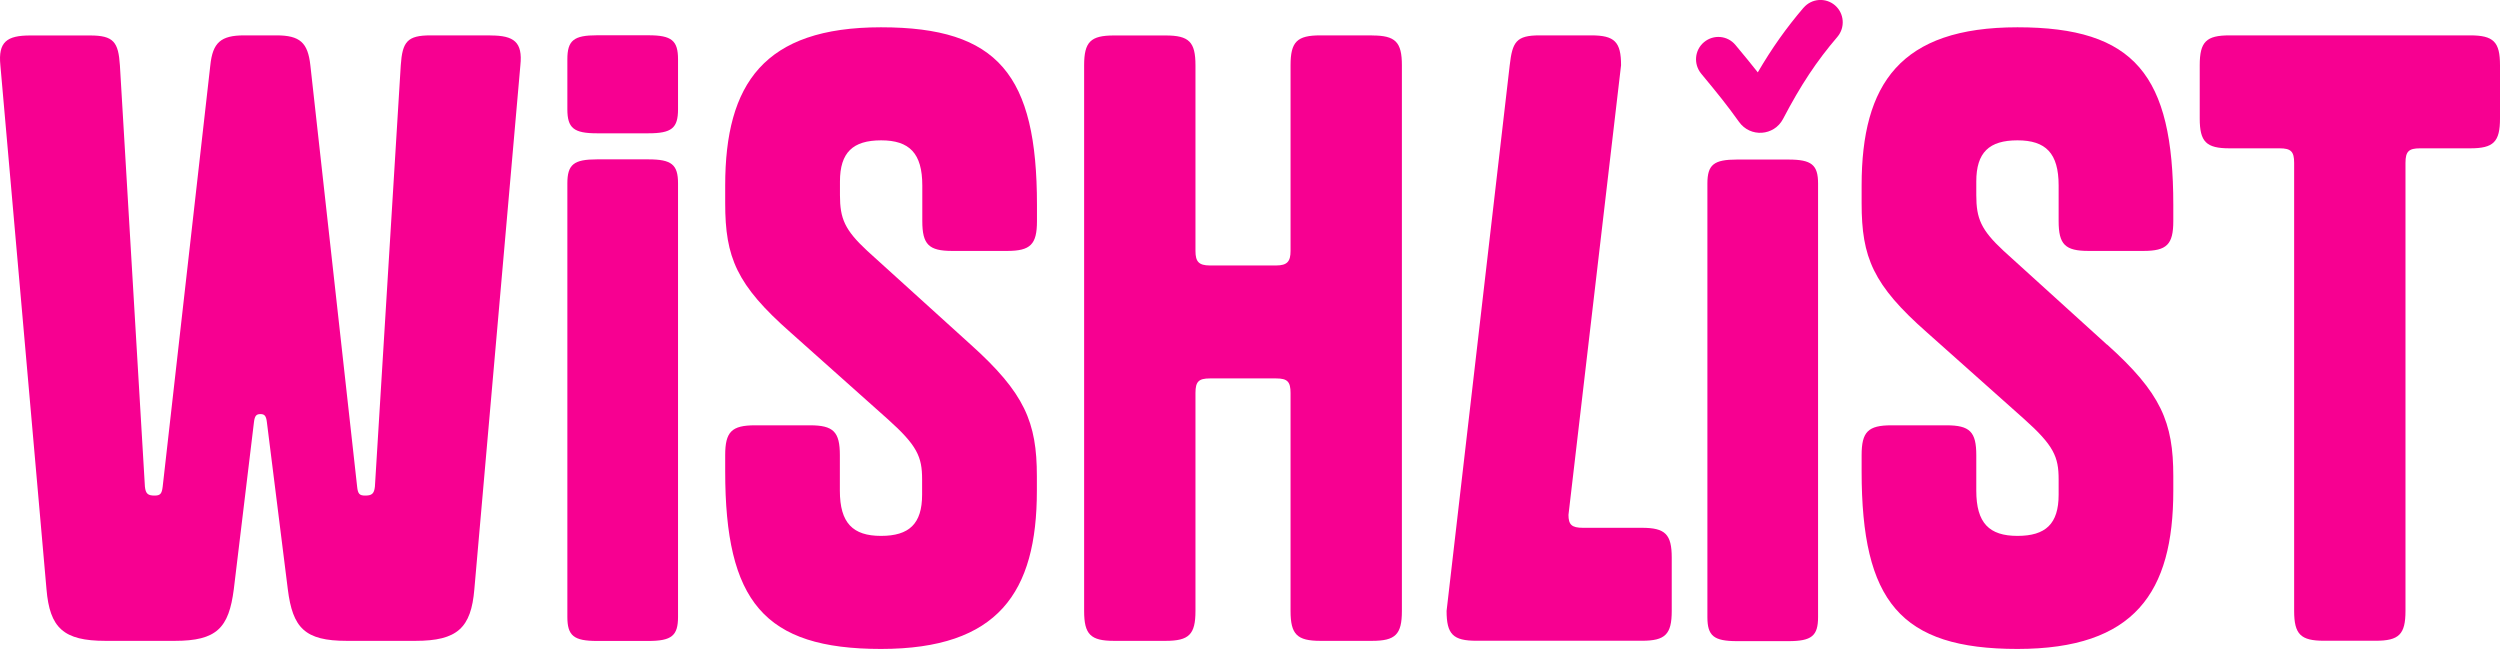
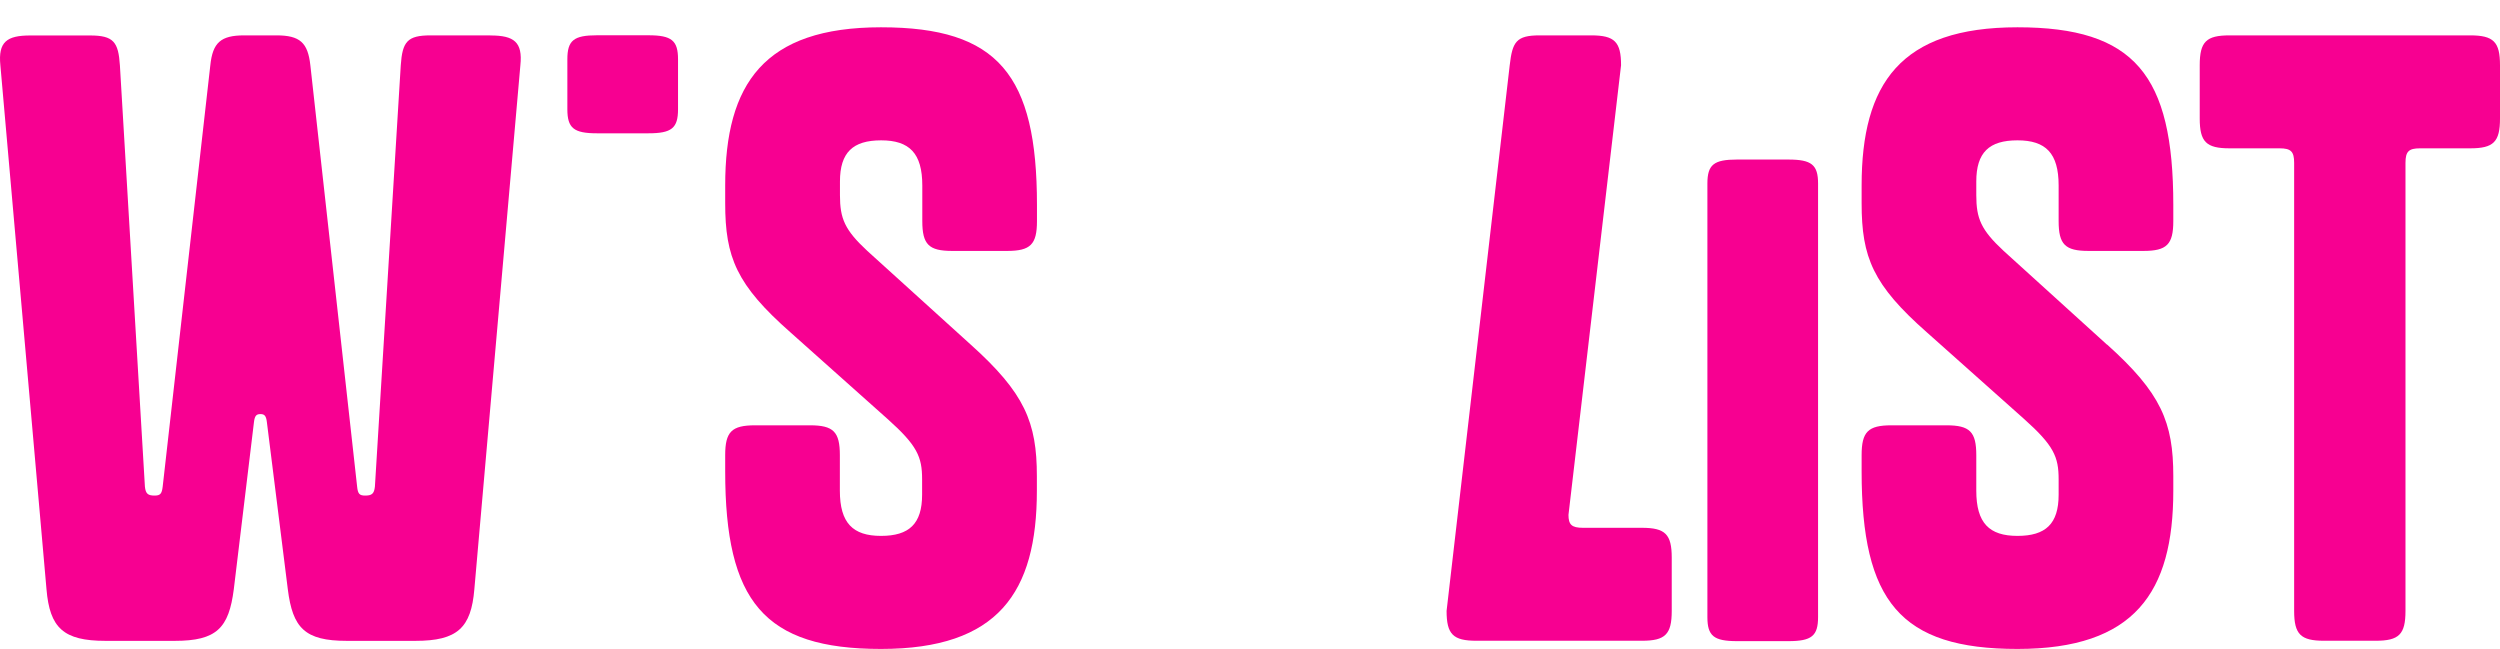
<svg xmlns="http://www.w3.org/2000/svg" id="_Шар_2" data-name="Шар 2" viewBox="0 0 262.93 68.25">
  <defs>
    <style>
      .cls-1 {
        fill: #f70091;
        fill-rule: evenodd;
      }
    </style>
  </defs>
  <g id="_Шар_1-2" data-name=" Шар 1">
-     <path class="cls-1" d="M144.3,3.72h-5.43c-2.46,0-3.14.67-3.14,3.14v19.53c0,1.1-.34,1.53-1.52,1.53h-6.96c-1.19,0-1.52-.42-1.52-1.53V6.87c0-2.46-.67-3.14-3.14-3.14h-5.43c-2.46,0-3.14.67-3.14,3.14v57.39c0,2.46.67,3.14,3.14,3.14h5.43c2.46,0,3.14-.67,3.14-3.14v-22.93c0-1.2.34-1.53,1.52-1.53h6.96c1.19,0,1.52.34,1.52,1.53v22.93c0,2.46.68,3.14,3.14,3.14h5.43c2.46,0,3.14-.67,3.14-3.14V6.87c0-2.46-.68-3.14-3.14-3.14h0Z" />
    <path class="cls-1" d="M92.66,2.87c-12.31,0-16.39,5.94-16.39,16.64v1.87c0,5.69,1.19,8.58,6.88,13.59l10.18,9.08c3.14,2.8,3.65,3.99,3.65,6.36v1.62c0,3.06-1.36,4.33-4.32,4.33s-4.33-1.35-4.33-4.75v-3.74c0-2.46-.68-3.14-3.14-3.14h-5.78c-2.46,0-3.14.68-3.14,3.14v1.7c0,13.67,4.07,18.68,16.39,18.68s16.39-5.94,16.39-16.64v-1.53c0-5.68-1.28-8.74-6.96-13.84l-10.87-9.85h0c-2.38-2.21-2.88-3.4-2.88-5.86v-1.44c0-3.06,1.36-4.33,4.33-4.33s4.33,1.35,4.33,4.75v3.74c0,2.46.68,3.14,3.14,3.14h5.78c2.46,0,3.14-.68,3.14-3.14v-1.7c0-13.67-4.08-18.68-16.39-18.68h-.01Z" />
    <path class="cls-1" d="M51.57,3.72h-6.28c-2.46,0-2.97.67-3.14,3.14l-2.72,44.32c-.08.76-.34.94-1.02.94-.6,0-.77-.17-.85-.94l-4.92-44.32c-.26-2.38-1.1-3.14-3.56-3.14h-3.4c-2.46,0-3.31.76-3.56,3.14l-5.01,44.32c-.09.76-.26.94-.85.94-.68,0-.94-.17-1.02-.94L12.61,6.87c-.16-2.46-.67-3.14-3.14-3.14H3.19C.72,3.73-.21,4.4.04,6.87l4.85,55.1c.34,4.07,1.78,5.43,6.2,5.43h7.3c4.41,0,5.68-1.36,6.2-5.43l2.12-17.57c.08-.68.26-.85.68-.85s.6.17.68.85l2.2,17.57c.51,4.07,1.78,5.43,6.2,5.43h7.22c4.41,0,5.86-1.36,6.2-5.43l4.84-55.1c.26-2.46-.68-3.14-3.14-3.14h-.02Z" />
-     <path class="cls-1" d="M68.19,16.76h-5.4c-2.45,0-3.12.54-3.12,2.53v45.59c0,1.98.67,2.53,3.12,2.53h5.4c2.45,0,3.12-.55,3.12-2.53V19.29c0-1.98-.67-2.53-3.12-2.53h0Z" />
    <path class="cls-1" d="M68.19,3.71h-5.4c-2.45,0-3.12.54-3.12,2.53v5.25c0,1.98.67,2.53,3.12,2.53h5.4c2.45,0,3.12-.54,3.12-2.53v-5.25c0-1.98-.67-2.53-3.12-2.53Z" />
    <path class="cls-1" d="M221.59,36.24l-10.86-9.85h0c-2.38-2.21-2.88-3.4-2.88-5.86v-1.44c0-3.06,1.35-4.33,4.33-4.33s4.33,1.35,4.33,4.75v3.74c0,2.46.68,3.14,3.14,3.14h5.78c2.46,0,3.14-.68,3.14-3.14v-1.7c0-13.67-4.07-18.68-16.39-18.68s-16.39,5.94-16.39,16.64v1.87c0,5.69,1.19,8.58,6.88,13.59l10.19,9.08c3.14,2.8,3.65,3.99,3.65,6.36v1.62c0,3.06-1.36,4.33-4.33,4.33s-4.33-1.35-4.33-4.75v-3.74c0-2.46-.68-3.14-3.14-3.14h-5.78c-2.46,0-3.14.68-3.14,3.14v1.7c0,13.67,4.07,18.68,16.39,18.68s16.39-5.94,16.39-16.64v-1.53c0-5.68-1.28-8.74-6.96-13.84h-.02Z" />
    <path class="cls-1" d="M259.79,3.72h-25.3c-2.46,0-3.14.67-3.14,3.14v5.6c0,2.46.68,3.14,3.14,3.14h5.26c1.2,0,1.53.34,1.53,1.53v47.12c0,2.46.68,3.14,3.14,3.14h5.43c2.46,0,3.14-.67,3.14-3.14V17.13c0-1.2.34-1.53,1.53-1.53h5.27c2.46,0,3.14-.67,3.14-3.14v-5.6c0-2.46-.68-3.14-3.14-3.14h0Z" />
    <path class="cls-1" d="M188.09,16.78h-5.4c-2.45,0-3.12.54-3.12,2.53v45.59c0,1.98.67,2.53,3.12,2.53h5.4c2.45,0,3.12-.55,3.12-2.53V19.31c0-1.98-.68-2.53-3.12-2.53Z" />
    <path class="cls-1" d="M172.67,55.51h-6.19c-1.19,0-1.52-.34-1.52-1.36h0l5.53-47.29c0-2.46-.68-3.14-3.14-3.14h-5.43c-2.46,0-2.86.69-3.14,3.14-1.69,14.64-6.64,57.39-6.64,57.39,0,2.46.68,3.14,3.14,3.14h17.4c2.46,0,3.14-.67,3.14-3.14v-5.6c0-2.46-.68-3.14-3.14-3.14h0Z" />
-     <path class="cls-1" d="M189.69.8c-1.84,2.16-3.33,4.26-4.82,6.81-.68-.87-1.42-1.76-2.35-2.88-.83-1-2.3-1.13-3.3-.3-1,.83-1.13,2.31-.3,3.32,1.76,2.12,2.75,3.35,3.97,5.06,1.19,1.68,3.69,1.49,4.63-.29h0c1.89-3.61,3.54-6.09,5.72-8.64.84-.99.73-2.47-.25-3.32-.98-.84-2.46-.73-3.3.25h0Z" />
  </g>
</svg>